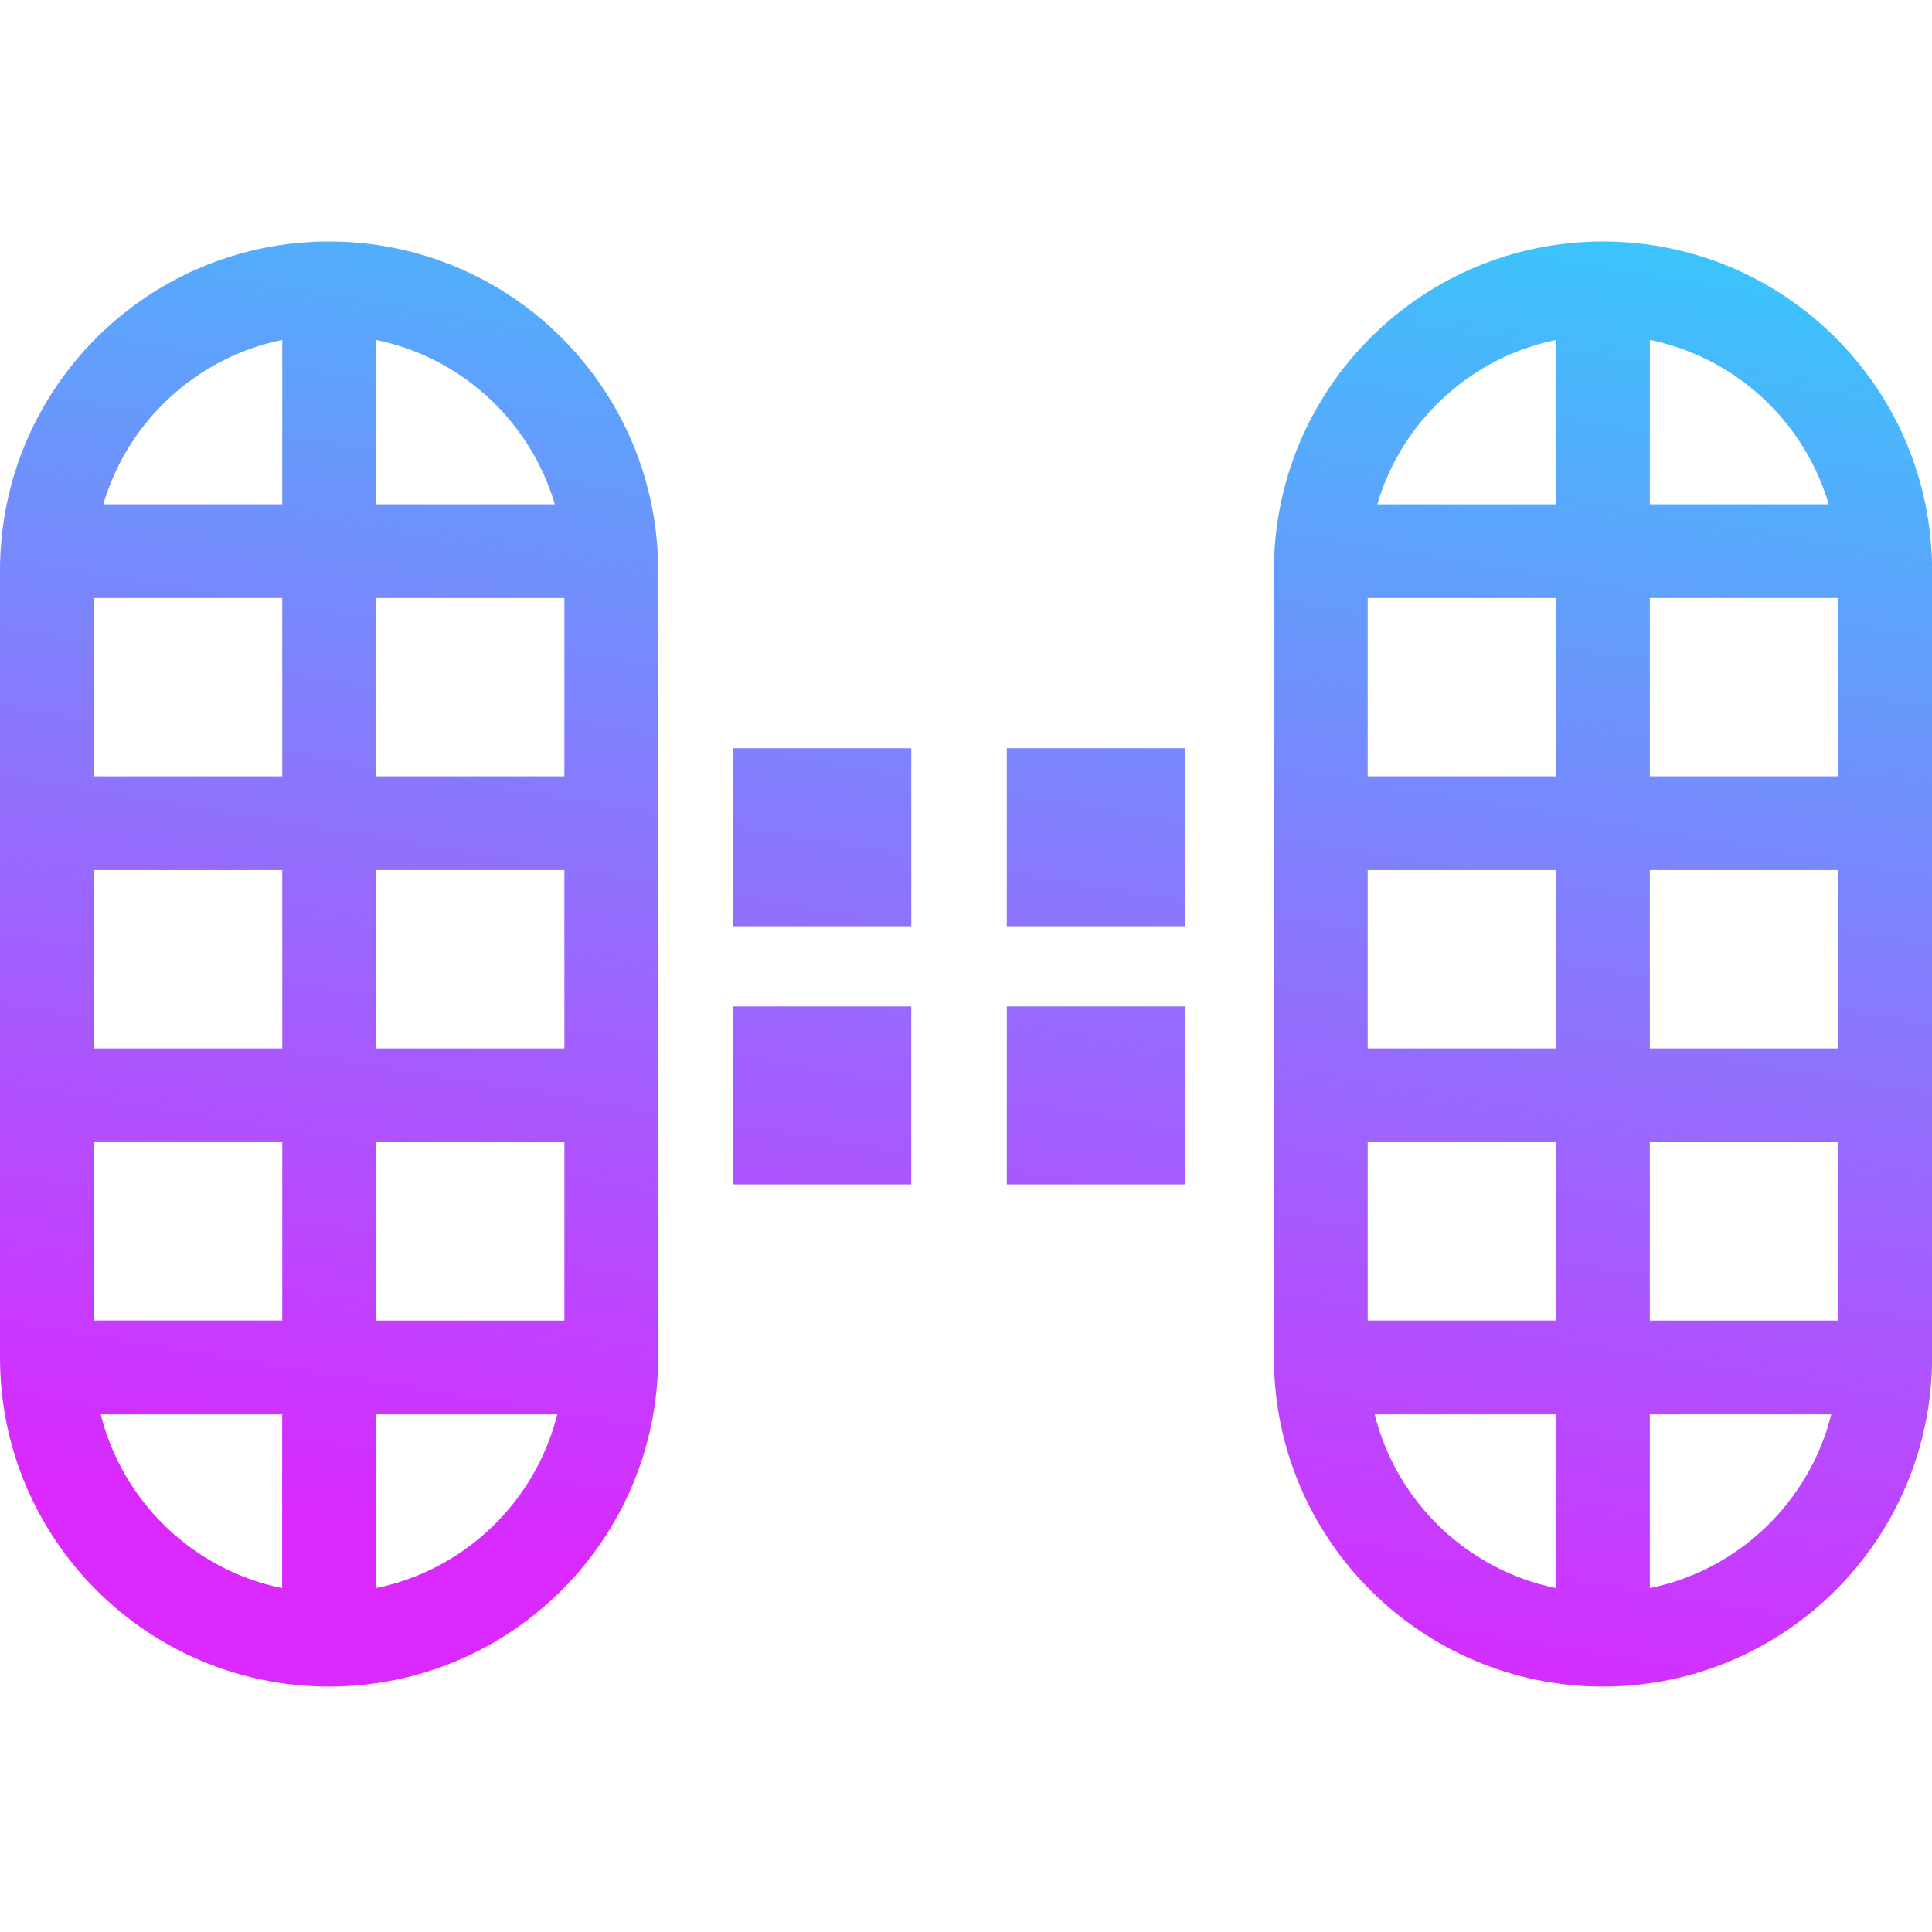
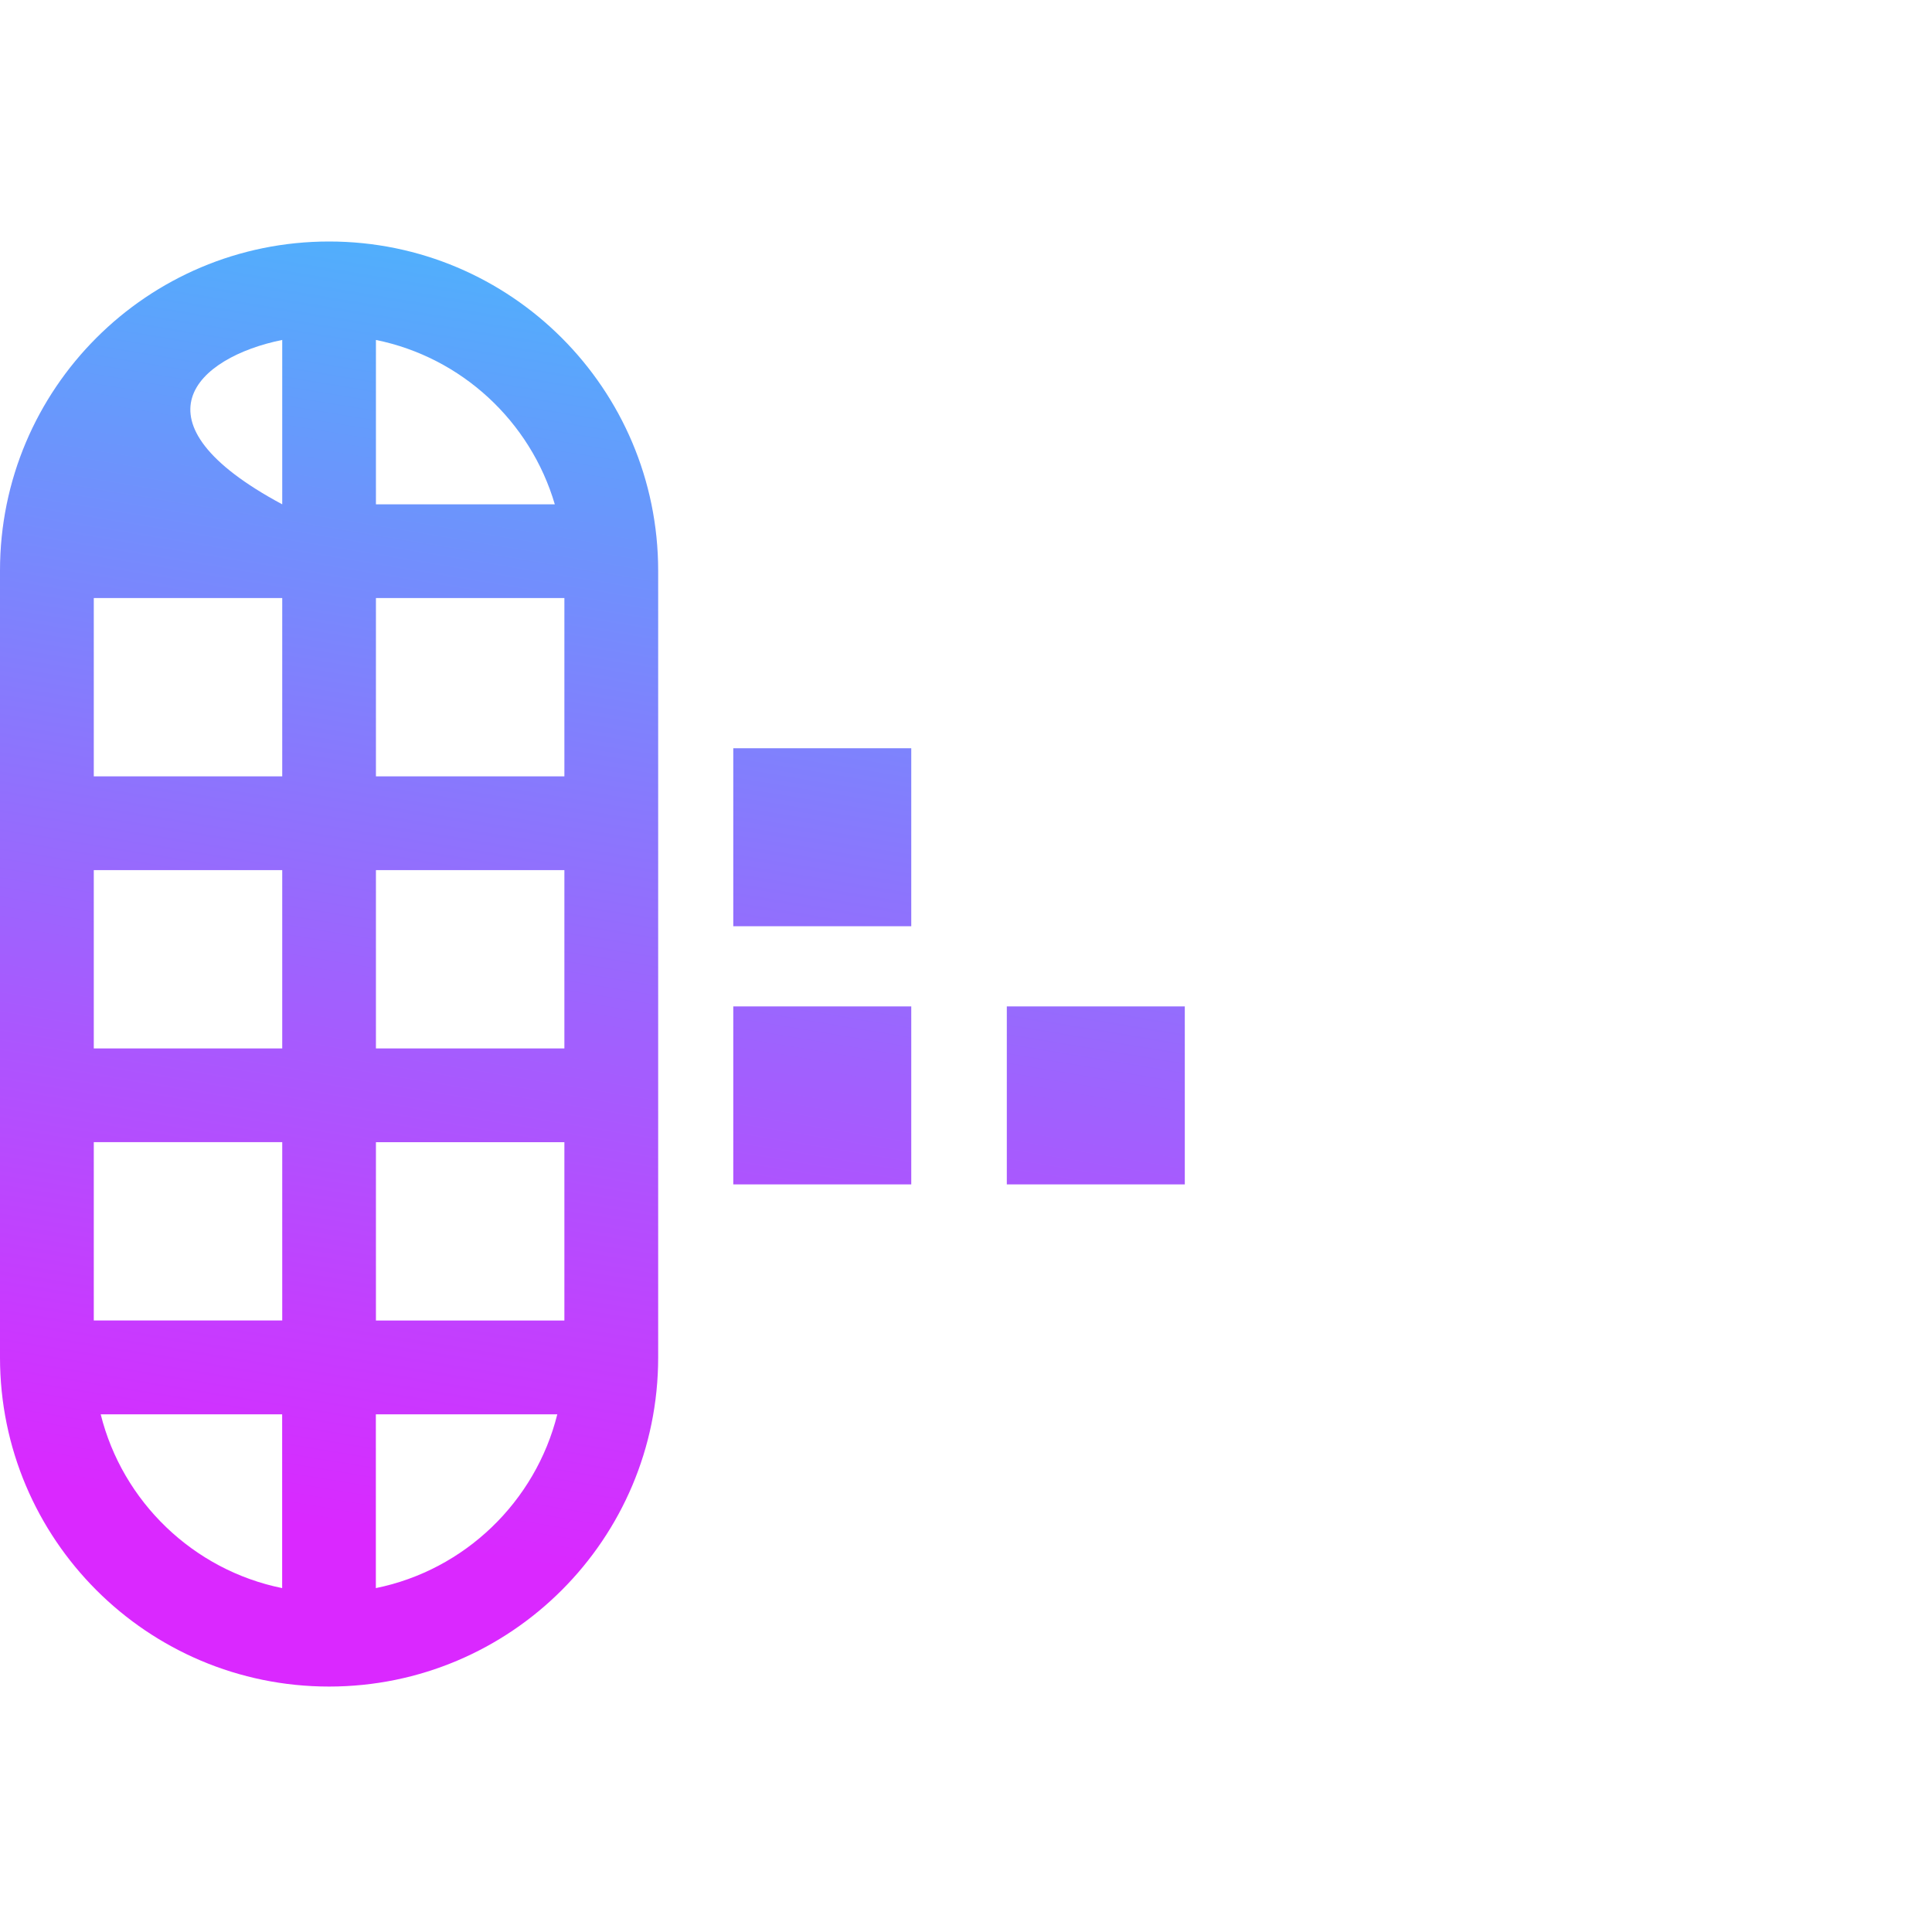
<svg xmlns="http://www.w3.org/2000/svg" width="24" height="24" viewBox="0 0 24 24" fill="none">
  <g clip-path="url(#clip0_1681_946)">
    <path d="M11.32 9.295H9.109V11.506H11.32V9.295Z" fill="url(#paint0_linear_1681_946)" />
-     <path d="M14.718 9.295H12.507V11.506H14.718V9.295Z" fill="url(#paint1_linear_1681_946)" />
    <path d="M11.32 12.502H9.109V14.713H11.32V12.502Z" fill="url(#paint2_linear_1681_946)" />
    <path d="M14.718 12.502H12.507V14.713H14.718V12.502Z" fill="url(#paint3_linear_1681_946)" />
-     <path d="M4.088 3C1.83 3 0 4.83 0 7.088V16.863C0 19.12 1.83 20.951 4.088 20.951C6.345 20.951 8.176 19.12 8.176 16.863V7.088C8.175 4.83 6.345 3 4.088 3ZM4.67 16.404V14.189H7.011V16.404H4.67ZM3.506 7.429V9.644H1.165V7.429H3.506ZM3.506 10.809V13.024H1.165V10.809H3.506ZM3.506 14.188V16.403H1.165V14.188H3.506ZM4.67 13.024V10.809H7.011V13.024H4.67ZM4.67 9.644V7.429H7.011V9.644H4.67ZM6.892 6.265H4.67V4.223C5.734 4.439 6.589 5.234 6.892 6.265ZM3.506 4.223V6.265H1.283C1.586 5.235 2.441 4.439 3.505 4.223H3.506ZM1.251 17.569H3.505V19.728C2.401 19.504 1.521 18.655 1.251 17.569ZM4.669 19.728V17.569H6.923C6.652 18.655 5.773 19.504 4.669 19.728Z" fill="url(#paint4_linear_1681_946)" />
-     <path d="M19.913 3C17.656 3 15.825 4.83 15.825 7.088V16.863C15.825 19.12 17.656 20.951 19.913 20.951C22.171 20.951 24.001 19.12 24.001 16.863V7.088C24.001 4.83 22.171 3 19.913 3ZM20.495 16.404V14.189H22.836V16.404H20.495ZM19.331 7.429V9.644H16.99V7.429H19.331ZM19.331 10.809V13.024H16.99V10.809H19.331ZM19.331 14.188V16.403H16.99V14.188H19.331ZM20.495 13.024V10.809H22.836V13.024H20.495ZM20.495 9.644V7.429H22.836V9.644H20.495ZM22.717 6.265H20.495V4.223C21.559 4.439 22.414 5.234 22.717 6.265ZM19.331 4.223V6.265H17.109C17.412 5.235 18.267 4.439 19.331 4.223ZM17.077 17.569H19.331V19.728C18.227 19.504 17.347 18.655 17.077 17.569ZM20.495 19.728V17.569H22.749C22.478 18.655 21.599 19.504 20.495 19.728Z" fill="url(#paint5_linear_1681_946)" />
+     <path d="M4.088 3C1.83 3 0 4.83 0 7.088V16.863C0 19.12 1.83 20.951 4.088 20.951C6.345 20.951 8.176 19.12 8.176 16.863V7.088C8.175 4.83 6.345 3 4.088 3ZM4.67 16.404V14.189H7.011V16.404H4.67ZM3.506 7.429V9.644H1.165V7.429H3.506ZM3.506 10.809V13.024H1.165V10.809H3.506ZM3.506 14.188V16.403H1.165V14.188H3.506ZM4.67 13.024V10.809H7.011V13.024H4.67ZM4.67 9.644V7.429H7.011V9.644H4.67ZM6.892 6.265H4.67V4.223C5.734 4.439 6.589 5.234 6.892 6.265ZM3.506 4.223V6.265C1.586 5.235 2.441 4.439 3.505 4.223H3.506ZM1.251 17.569H3.505V19.728C2.401 19.504 1.521 18.655 1.251 17.569ZM4.669 19.728V17.569H6.923C6.652 18.655 5.773 19.504 4.669 19.728Z" fill="url(#paint4_linear_1681_946)" />
  </g>
  <defs>
    <linearGradient id="paint0_linear_1681_946" x1="8.664" y1="19.785" x2="11.87" y2="0.385" gradientUnits="userSpaceOnUse">
      <stop stop-color="#DA28FF" />
      <stop offset="1" stop-color="#30CFFB" />
    </linearGradient>
    <linearGradient id="paint1_linear_1681_946" x1="11.971" y1="20.333" x2="15.177" y2="0.931" gradientUnits="userSpaceOnUse">
      <stop stop-color="#DA28FF" />
      <stop offset="1" stop-color="#30CFFB" />
    </linearGradient>
    <linearGradient id="paint2_linear_1681_946" x1="9.179" y1="19.871" x2="12.385" y2="0.47" gradientUnits="userSpaceOnUse">
      <stop stop-color="#DA28FF" />
      <stop offset="1" stop-color="#30CFFB" />
    </linearGradient>
    <linearGradient id="paint3_linear_1681_946" x1="12.486" y1="20.418" x2="15.693" y2="1.017" gradientUnits="userSpaceOnUse">
      <stop stop-color="#DA28FF" />
      <stop offset="1" stop-color="#30CFFB" />
    </linearGradient>
    <linearGradient id="paint4_linear_1681_946" x1="2.952" y1="18.842" x2="6.159" y2="-0.56" gradientUnits="userSpaceOnUse">
      <stop stop-color="#DA28FF" />
      <stop offset="1" stop-color="#30CFFB" />
    </linearGradient>
    <linearGradient id="paint5_linear_1681_946" x1="18.357" y1="21.387" x2="21.563" y2="1.986" gradientUnits="userSpaceOnUse">
      <stop stop-color="#DA28FF" />
      <stop offset="1" stop-color="#30CFFB" />
    </linearGradient>
    <clipPath id="clip0_1681_946">
      <rect width="24" height="24" fill="white" />
    </clipPath>
  </defs>
</svg>